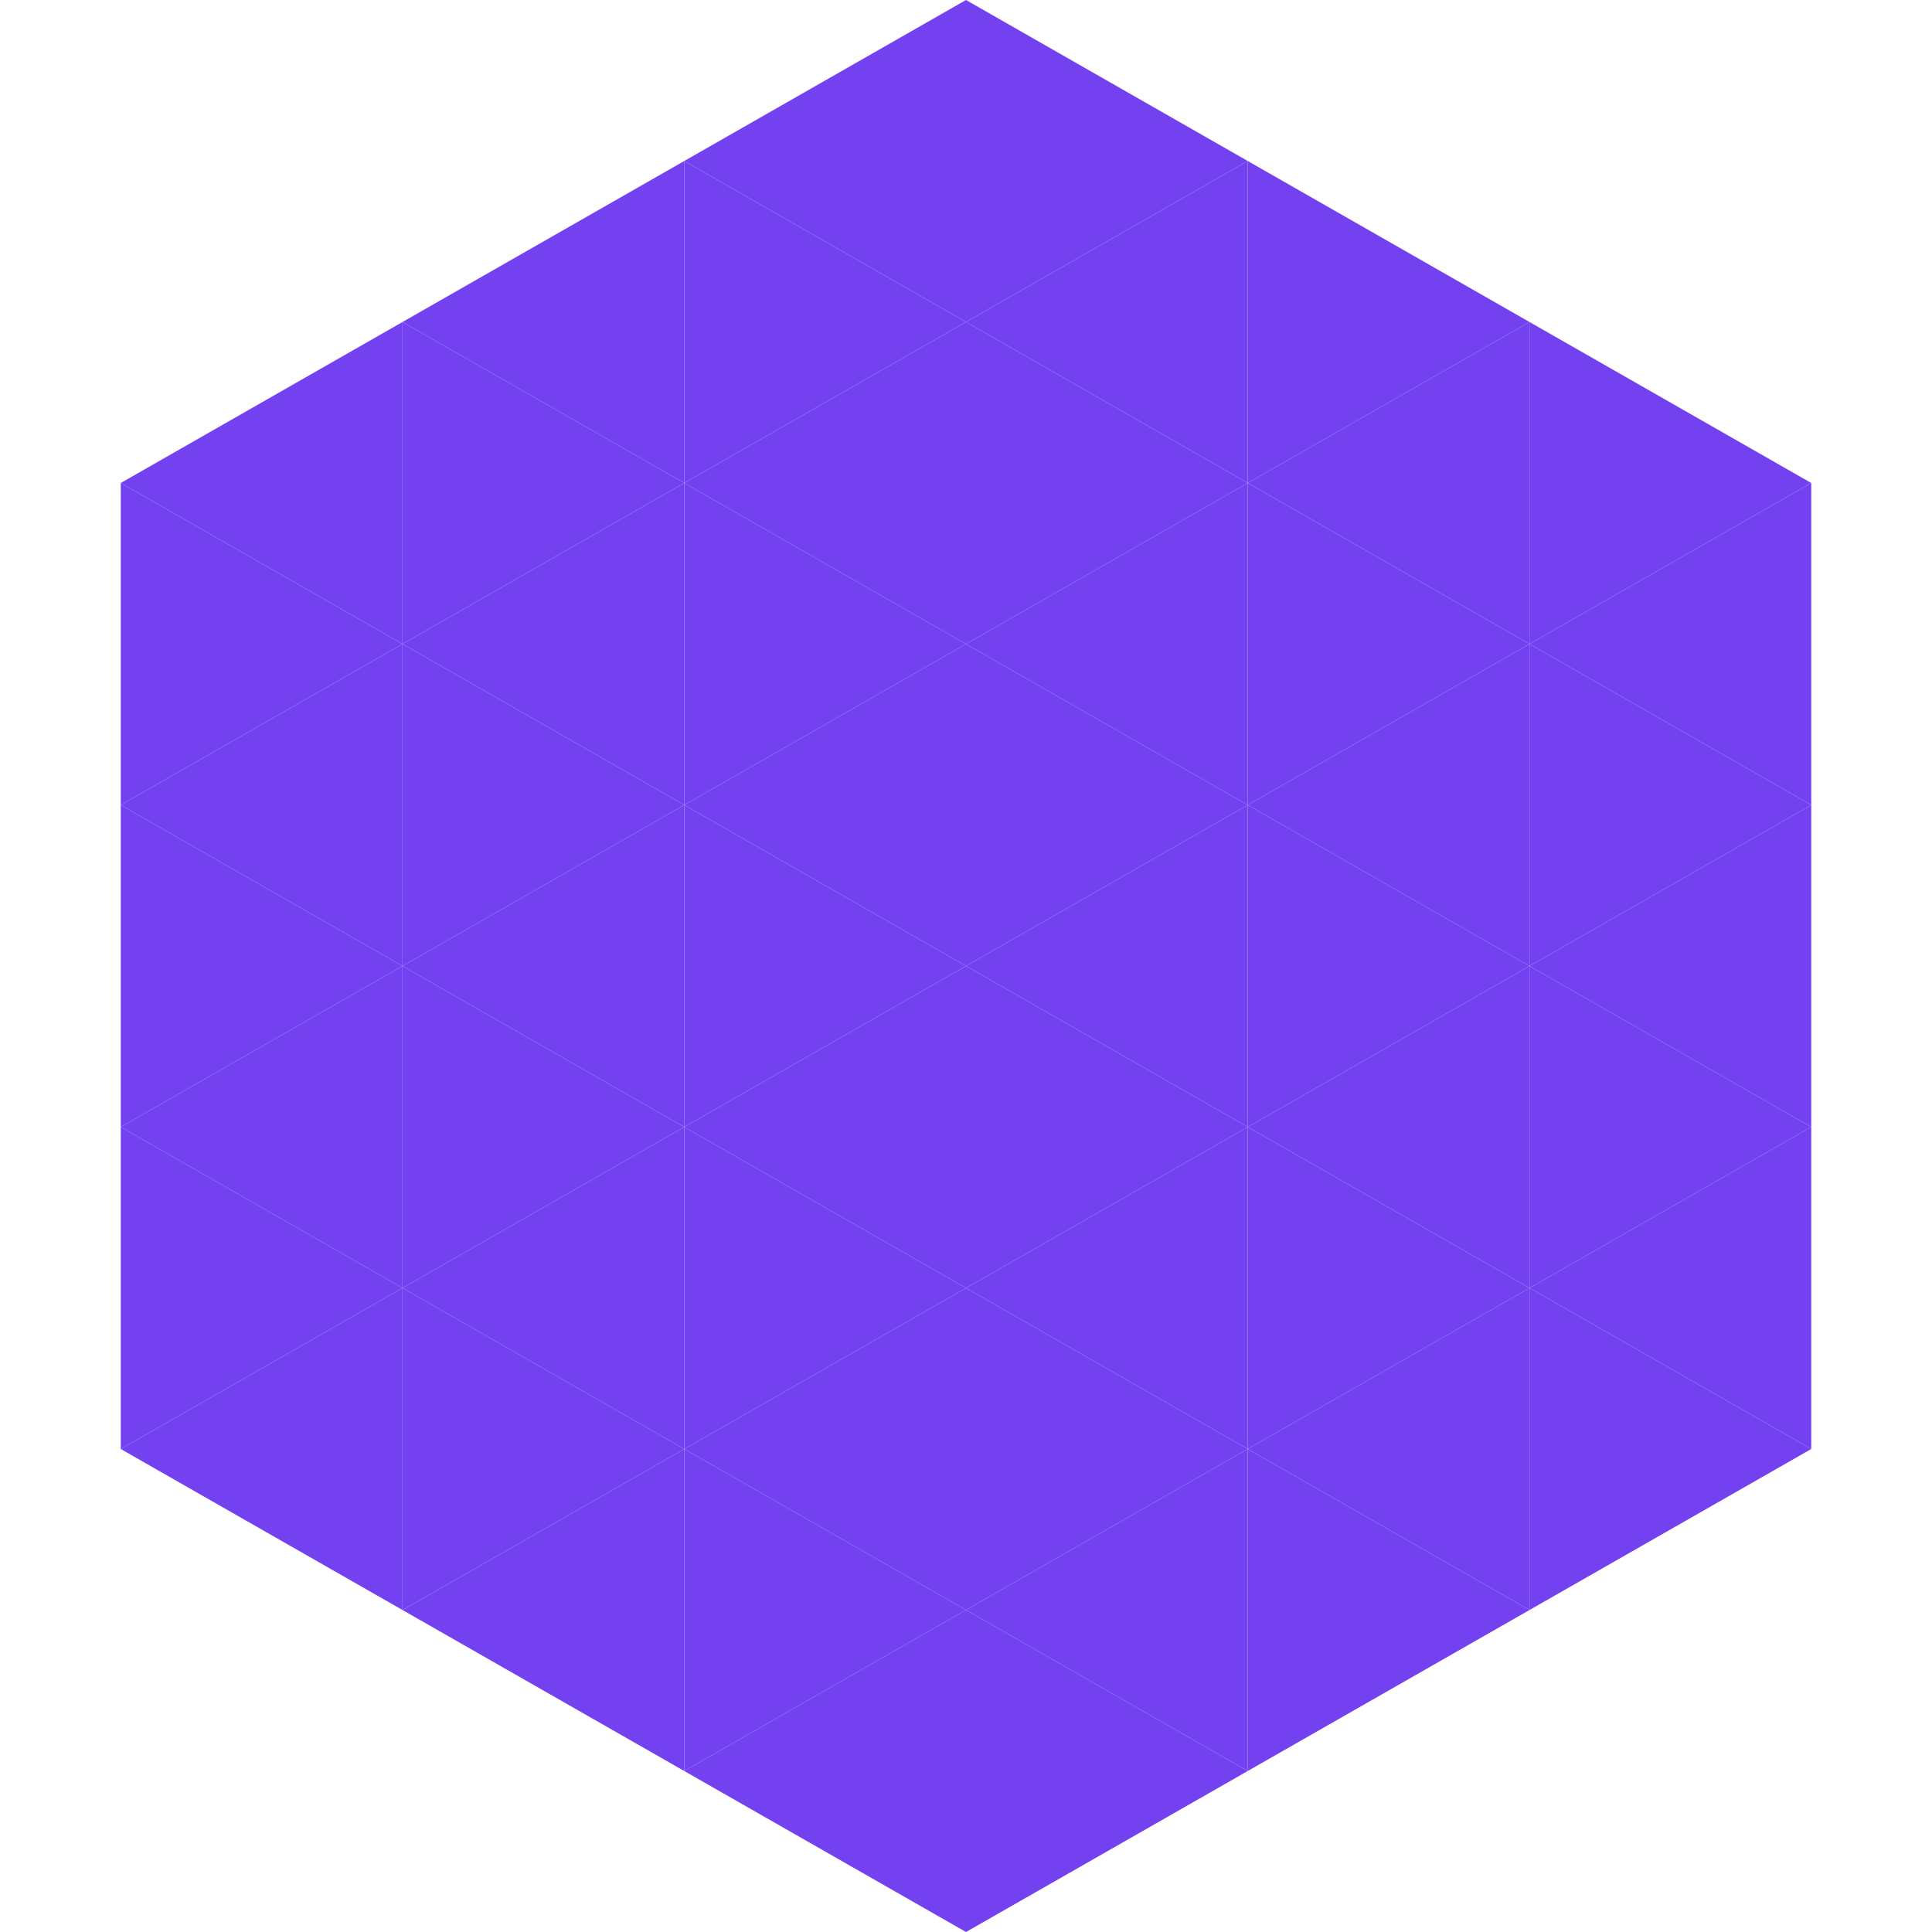
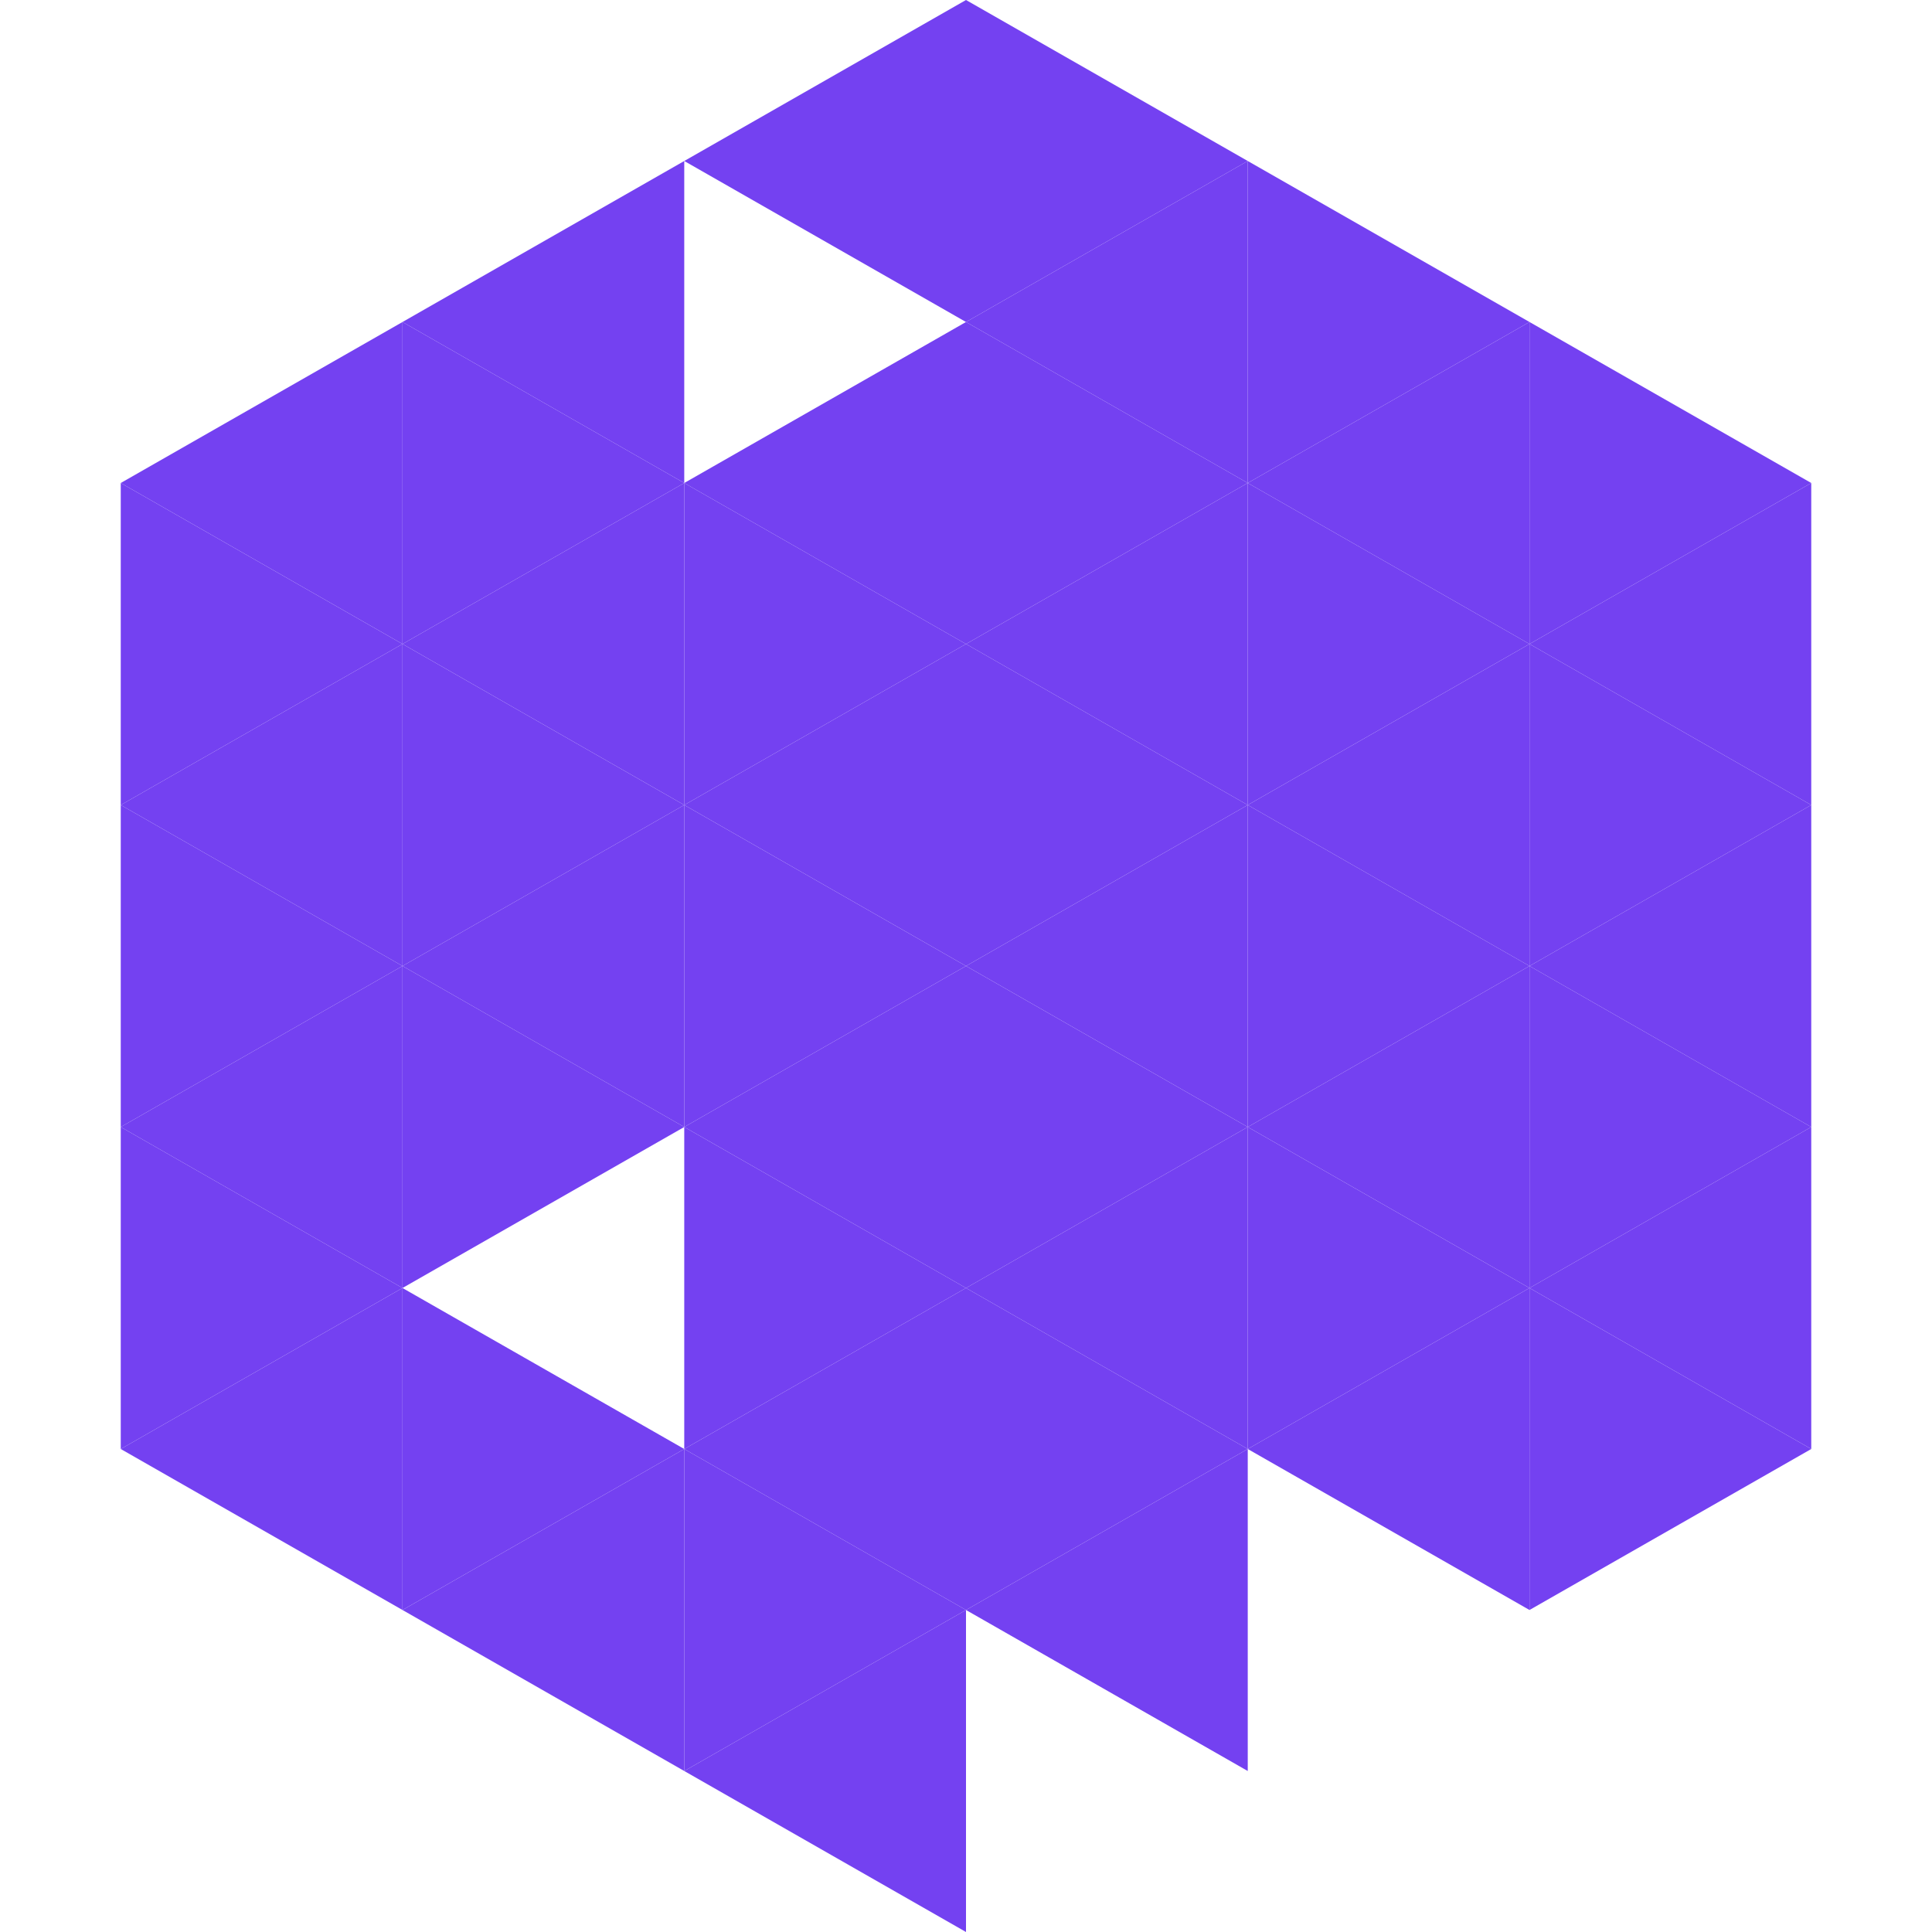
<svg xmlns="http://www.w3.org/2000/svg" width="240" height="240">
  <polygon points="50,40 15,60 50,80" style="fill:rgb(116,65,241)" />
  <polygon points="190,40 225,60 190,80" style="fill:rgb(116,65,241)" />
  <polygon points="15,60 50,80 15,100" style="fill:rgb(116,65,241)" />
  <polygon points="225,60 190,80 225,100" style="fill:rgb(116,65,241)" />
  <polygon points="50,80 15,100 50,120" style="fill:rgb(116,65,241)" />
  <polygon points="190,80 225,100 190,120" style="fill:rgb(116,65,241)" />
  <polygon points="15,100 50,120 15,140" style="fill:rgb(116,65,241)" />
  <polygon points="225,100 190,120 225,140" style="fill:rgb(116,65,241)" />
  <polygon points="50,120 15,140 50,160" style="fill:rgb(116,65,241)" />
  <polygon points="190,120 225,140 190,160" style="fill:rgb(116,65,241)" />
  <polygon points="15,140 50,160 15,180" style="fill:rgb(116,65,241)" />
  <polygon points="225,140 190,160 225,180" style="fill:rgb(116,65,241)" />
  <polygon points="50,160 15,180 50,200" style="fill:rgb(116,65,241)" />
  <polygon points="190,160 225,180 190,200" style="fill:rgb(116,65,241)" />
  <polygon points="15,180 50,200 15,220" style="fill:rgb(255,255,255); fill-opacity:0" />
  <polygon points="225,180 190,200 225,220" style="fill:rgb(255,255,255); fill-opacity:0" />
  <polygon points="50,0 85,20 50,40" style="fill:rgb(255,255,255); fill-opacity:0" />
  <polygon points="190,0 155,20 190,40" style="fill:rgb(255,255,255); fill-opacity:0" />
  <polygon points="85,20 50,40 85,60" style="fill:rgb(116,65,241)" />
  <polygon points="155,20 190,40 155,60" style="fill:rgb(116,65,241)" />
  <polygon points="50,40 85,60 50,80" style="fill:rgb(116,65,241)" />
  <polygon points="190,40 155,60 190,80" style="fill:rgb(116,65,241)" />
  <polygon points="85,60 50,80 85,100" style="fill:rgb(116,65,241)" />
  <polygon points="155,60 190,80 155,100" style="fill:rgb(116,65,241)" />
  <polygon points="50,80 85,100 50,120" style="fill:rgb(116,65,241)" />
  <polygon points="190,80 155,100 190,120" style="fill:rgb(116,65,241)" />
  <polygon points="85,100 50,120 85,140" style="fill:rgb(116,65,241)" />
  <polygon points="155,100 190,120 155,140" style="fill:rgb(116,65,241)" />
  <polygon points="50,120 85,140 50,160" style="fill:rgb(116,65,241)" />
  <polygon points="190,120 155,140 190,160" style="fill:rgb(116,65,241)" />
-   <polygon points="85,140 50,160 85,180" style="fill:rgb(116,65,241)" />
  <polygon points="155,140 190,160 155,180" style="fill:rgb(116,65,241)" />
  <polygon points="50,160 85,180 50,200" style="fill:rgb(116,65,241)" />
  <polygon points="190,160 155,180 190,200" style="fill:rgb(116,65,241)" />
  <polygon points="85,180 50,200 85,220" style="fill:rgb(116,65,241)" />
-   <polygon points="155,180 190,200 155,220" style="fill:rgb(116,65,241)" />
  <polygon points="120,0 85,20 120,40" style="fill:rgb(116,65,241)" />
  <polygon points="120,0 155,20 120,40" style="fill:rgb(116,65,241)" />
-   <polygon points="85,20 120,40 85,60" style="fill:rgb(116,65,241)" />
  <polygon points="155,20 120,40 155,60" style="fill:rgb(116,65,241)" />
  <polygon points="120,40 85,60 120,80" style="fill:rgb(116,65,241)" />
  <polygon points="120,40 155,60 120,80" style="fill:rgb(116,65,241)" />
  <polygon points="85,60 120,80 85,100" style="fill:rgb(116,65,241)" />
  <polygon points="155,60 120,80 155,100" style="fill:rgb(116,65,241)" />
  <polygon points="120,80 85,100 120,120" style="fill:rgb(116,65,241)" />
  <polygon points="120,80 155,100 120,120" style="fill:rgb(116,65,241)" />
  <polygon points="85,100 120,120 85,140" style="fill:rgb(116,65,241)" />
  <polygon points="155,100 120,120 155,140" style="fill:rgb(116,65,241)" />
  <polygon points="120,120 85,140 120,160" style="fill:rgb(116,65,241)" />
  <polygon points="120,120 155,140 120,160" style="fill:rgb(116,65,241)" />
  <polygon points="85,140 120,160 85,180" style="fill:rgb(116,65,241)" />
  <polygon points="155,140 120,160 155,180" style="fill:rgb(116,65,241)" />
  <polygon points="120,160 85,180 120,200" style="fill:rgb(116,65,241)" />
  <polygon points="120,160 155,180 120,200" style="fill:rgb(116,65,241)" />
  <polygon points="85,180 120,200 85,220" style="fill:rgb(116,65,241)" />
  <polygon points="155,180 120,200 155,220" style="fill:rgb(116,65,241)" />
  <polygon points="120,200 85,220 120,240" style="fill:rgb(116,65,241)" />
-   <polygon points="120,200 155,220 120,240" style="fill:rgb(116,65,241)" />
  <polygon points="85,220 120,240 85,260" style="fill:rgb(255,255,255); fill-opacity:0" />
  <polygon points="155,220 120,240 155,260" style="fill:rgb(255,255,255); fill-opacity:0" />
</svg>